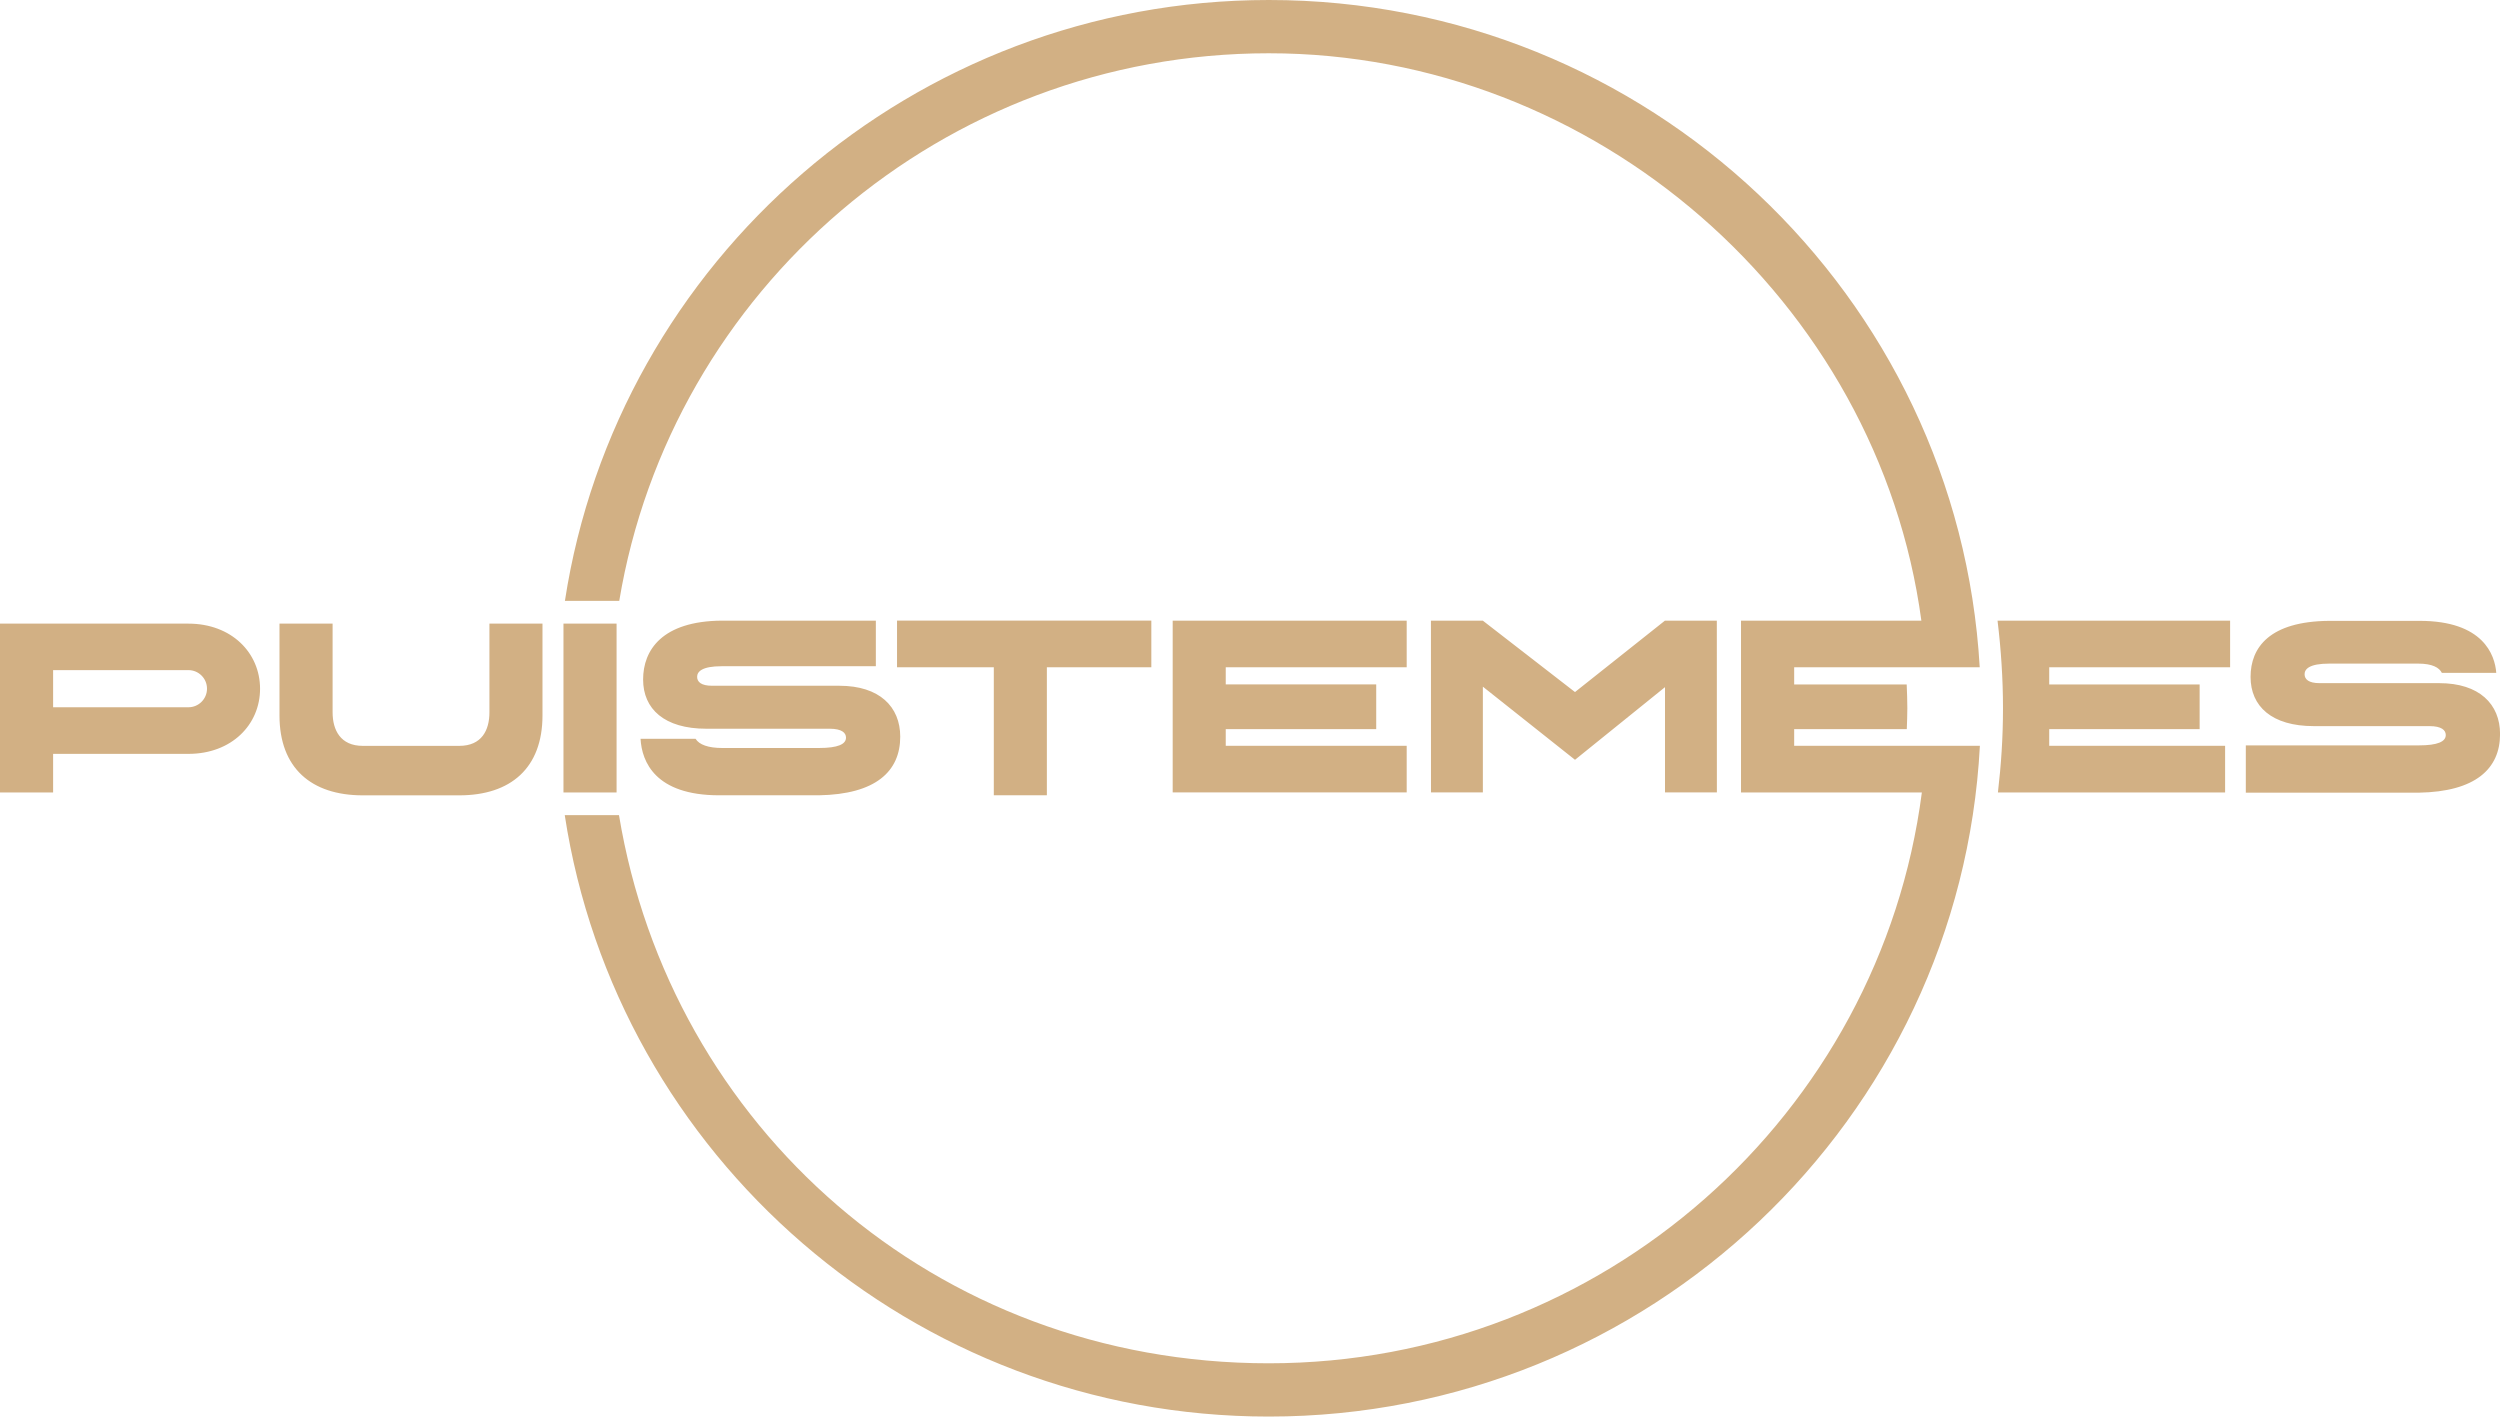
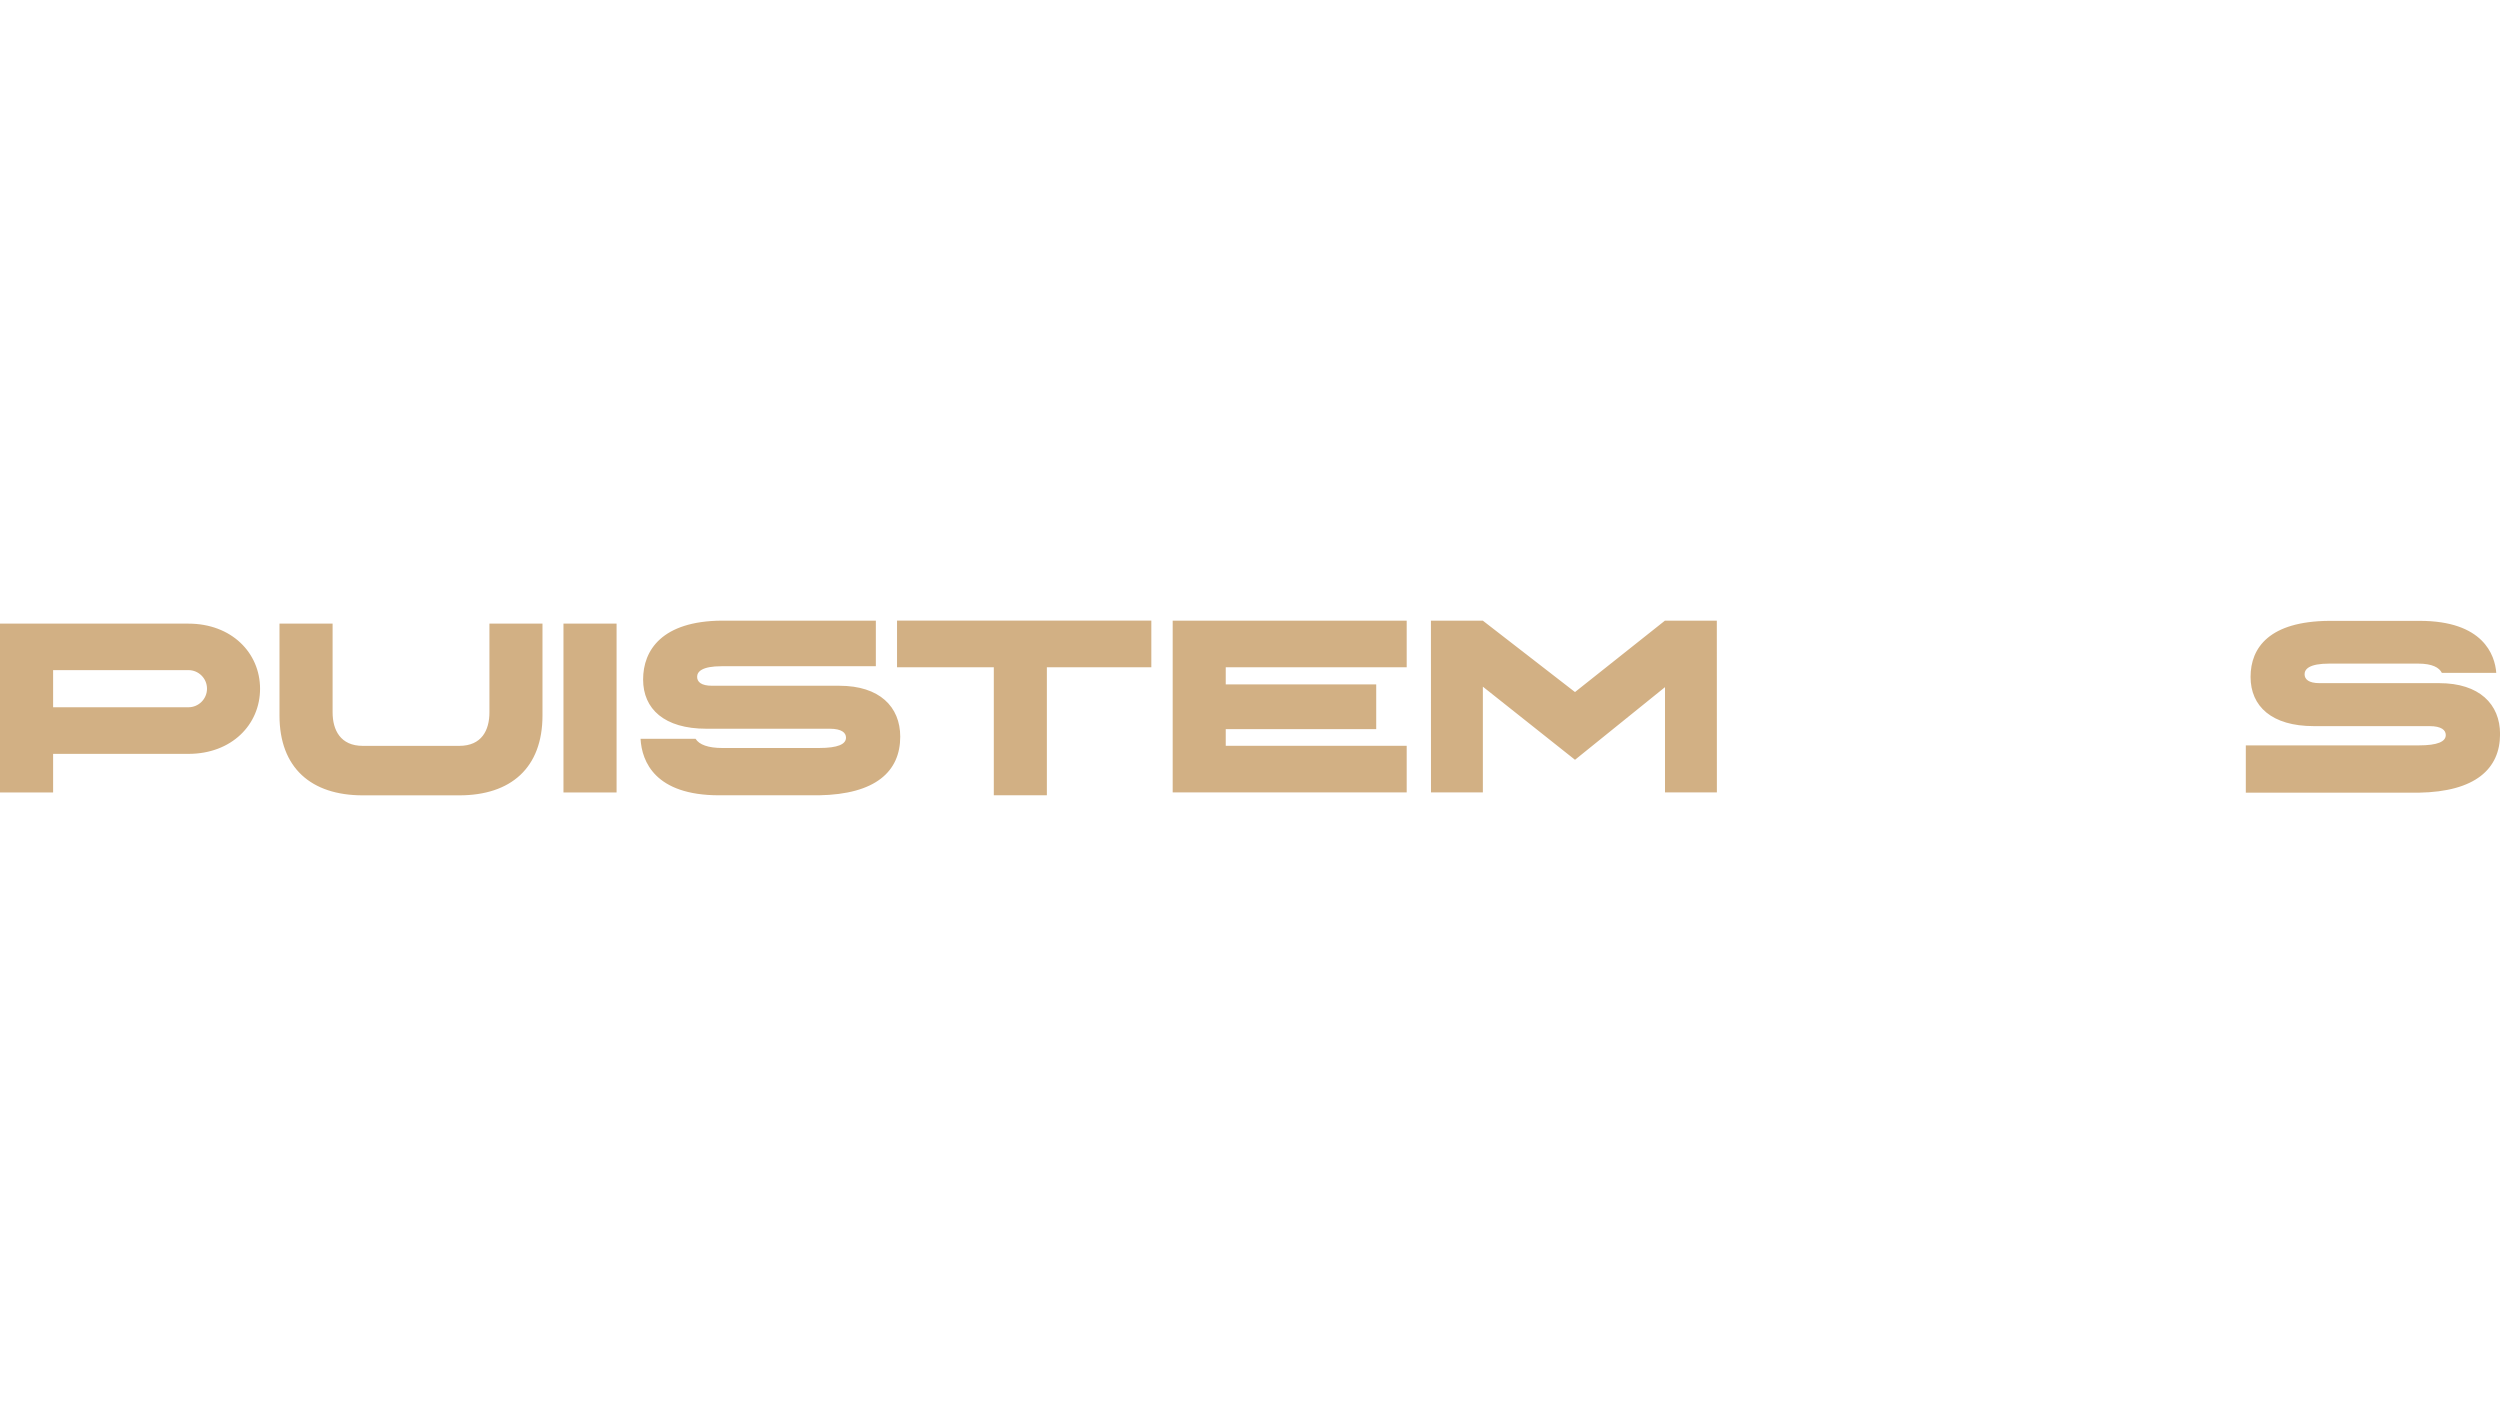
<svg xmlns="http://www.w3.org/2000/svg" id="Layer_2" data-name="Layer 2" viewBox="0 0 468.35 265.37">
  <defs>
    <style>.cls-1{fill:#d2b084;stroke-width:0}</style>
  </defs>
  <g id="Layer_2-2" data-name="Layer 2">
    <g id="Layer_4" data-name="Layer 4">
      <path d="M91.69 116.82v16.63c0 3.34-1.44 6.28-5.65 6.28H67.96c-4.16 0-5.65-2.94-5.65-6.28v-16.63h-9.95v17.22c0 9.81 5.93 14.96 15.6 14.96h18.08c9.67 0 15.59-5.15 15.59-14.96v-17.22h-9.95ZM35.3 116.82H0v31.64h9.95v-7.23H35.3c8.09 0 13.42-5.47 13.42-12.2s-5.34-12.2-13.43-12.2Zm0 15.68H9.95v-6.96H35.3c1.9 0 3.48 1.54 3.48 3.48s-1.58 3.48-3.48 3.48ZM105.56 116.82h9.95v31.64h-9.95zM263.53 125.01v-8.74h-43.84v32.18h43.84v-8.73h-33.9v-3.13h28.19v-8.37h-28.19v-3.21h33.9zM321.64 148.45l-.01-32.18h-9.72l-16.85 13.38-17.27-13.38h-9.72l.01 32.18h9.72v-19.81l17.26 13.7 16.86-13.61v19.72h9.72zM456.96 127.98h-22.42c-2.03 0-2.8-.72-2.8-1.67s.86-1.99 4.61-1.99h16.68c2.65 0 3.94.75 4.43 1.74h10.19c-.25-3.36-2.44-9.75-14.35-9.75h-16.95c-11.17.09-14.73 4.98-14.73 10.5s3.98 9.22 11.84 9.22h21.66c2.3 0 3.07.77 3.07 1.67 0 1.22-1.49 1.94-5.06 1.94h-32.4v8.86h32.4c10.62-.18 15.23-4.47 15.23-10.98 0-5.61-3.89-9.54-11.39-9.54ZM196.12 148.99V125h19.57v-8.73h-47.64V125h18.13v23.99h9.94zM153.42 140.13h-18.08c-2.66 0-4.35-.62-5.03-1.72H120c.24 4.28 2.74 10.58 14.71 10.58h18.71c10.62-.18 15.23-4.47 15.23-10.98 0-5.61-3.89-9.54-11.39-9.54H133.4c-2.03 0-2.8-.72-2.8-1.67s.86-1.99 4.61-1.99h28.87v-8.54h-28.87c-11.17.09-14.73 5.51-14.73 11.03s3.98 9.22 11.84 9.22h23.1c2.3 0 3.07.77 3.07 1.67 0 1.22-1.49 1.94-5.06 1.94Z" class="cls-1" />
-       <path d="M370.93 139.72h-34.81v-3.12h21.1c.04-1.3.1-2.6.1-3.91 0-1.5-.06-2.98-.12-4.46h-21.08v-3.22h34.76C366.87 55.41 308.68 0 237.71 0c-66.69 0-122.1 48.92-131.88 112.57h10.18C125.69 54.45 176.56 9.98 237.7 9.98s114.16 46.37 122.25 106.3h-33.79v32.18h33.88c-7.81 60.24-59.69 106.94-122.35 106.94s-112.1-44.52-121.73-102.69H105.8c9.73 63.7 65.17 112.67 131.89 112.67 71.18 0 129.52-55.74 133.22-125.63v-.02ZM417.79 125.01v-8.73h-43.57c.65 5.38 1.02 10.85 1.02 16.4s-.35 10.59-.95 15.78h42.56v-8.74H383.9v-3.12h28.18v-8.37H383.9v-3.22h33.9Z" class="cls-1" />
    </g>
  </g>
</svg>